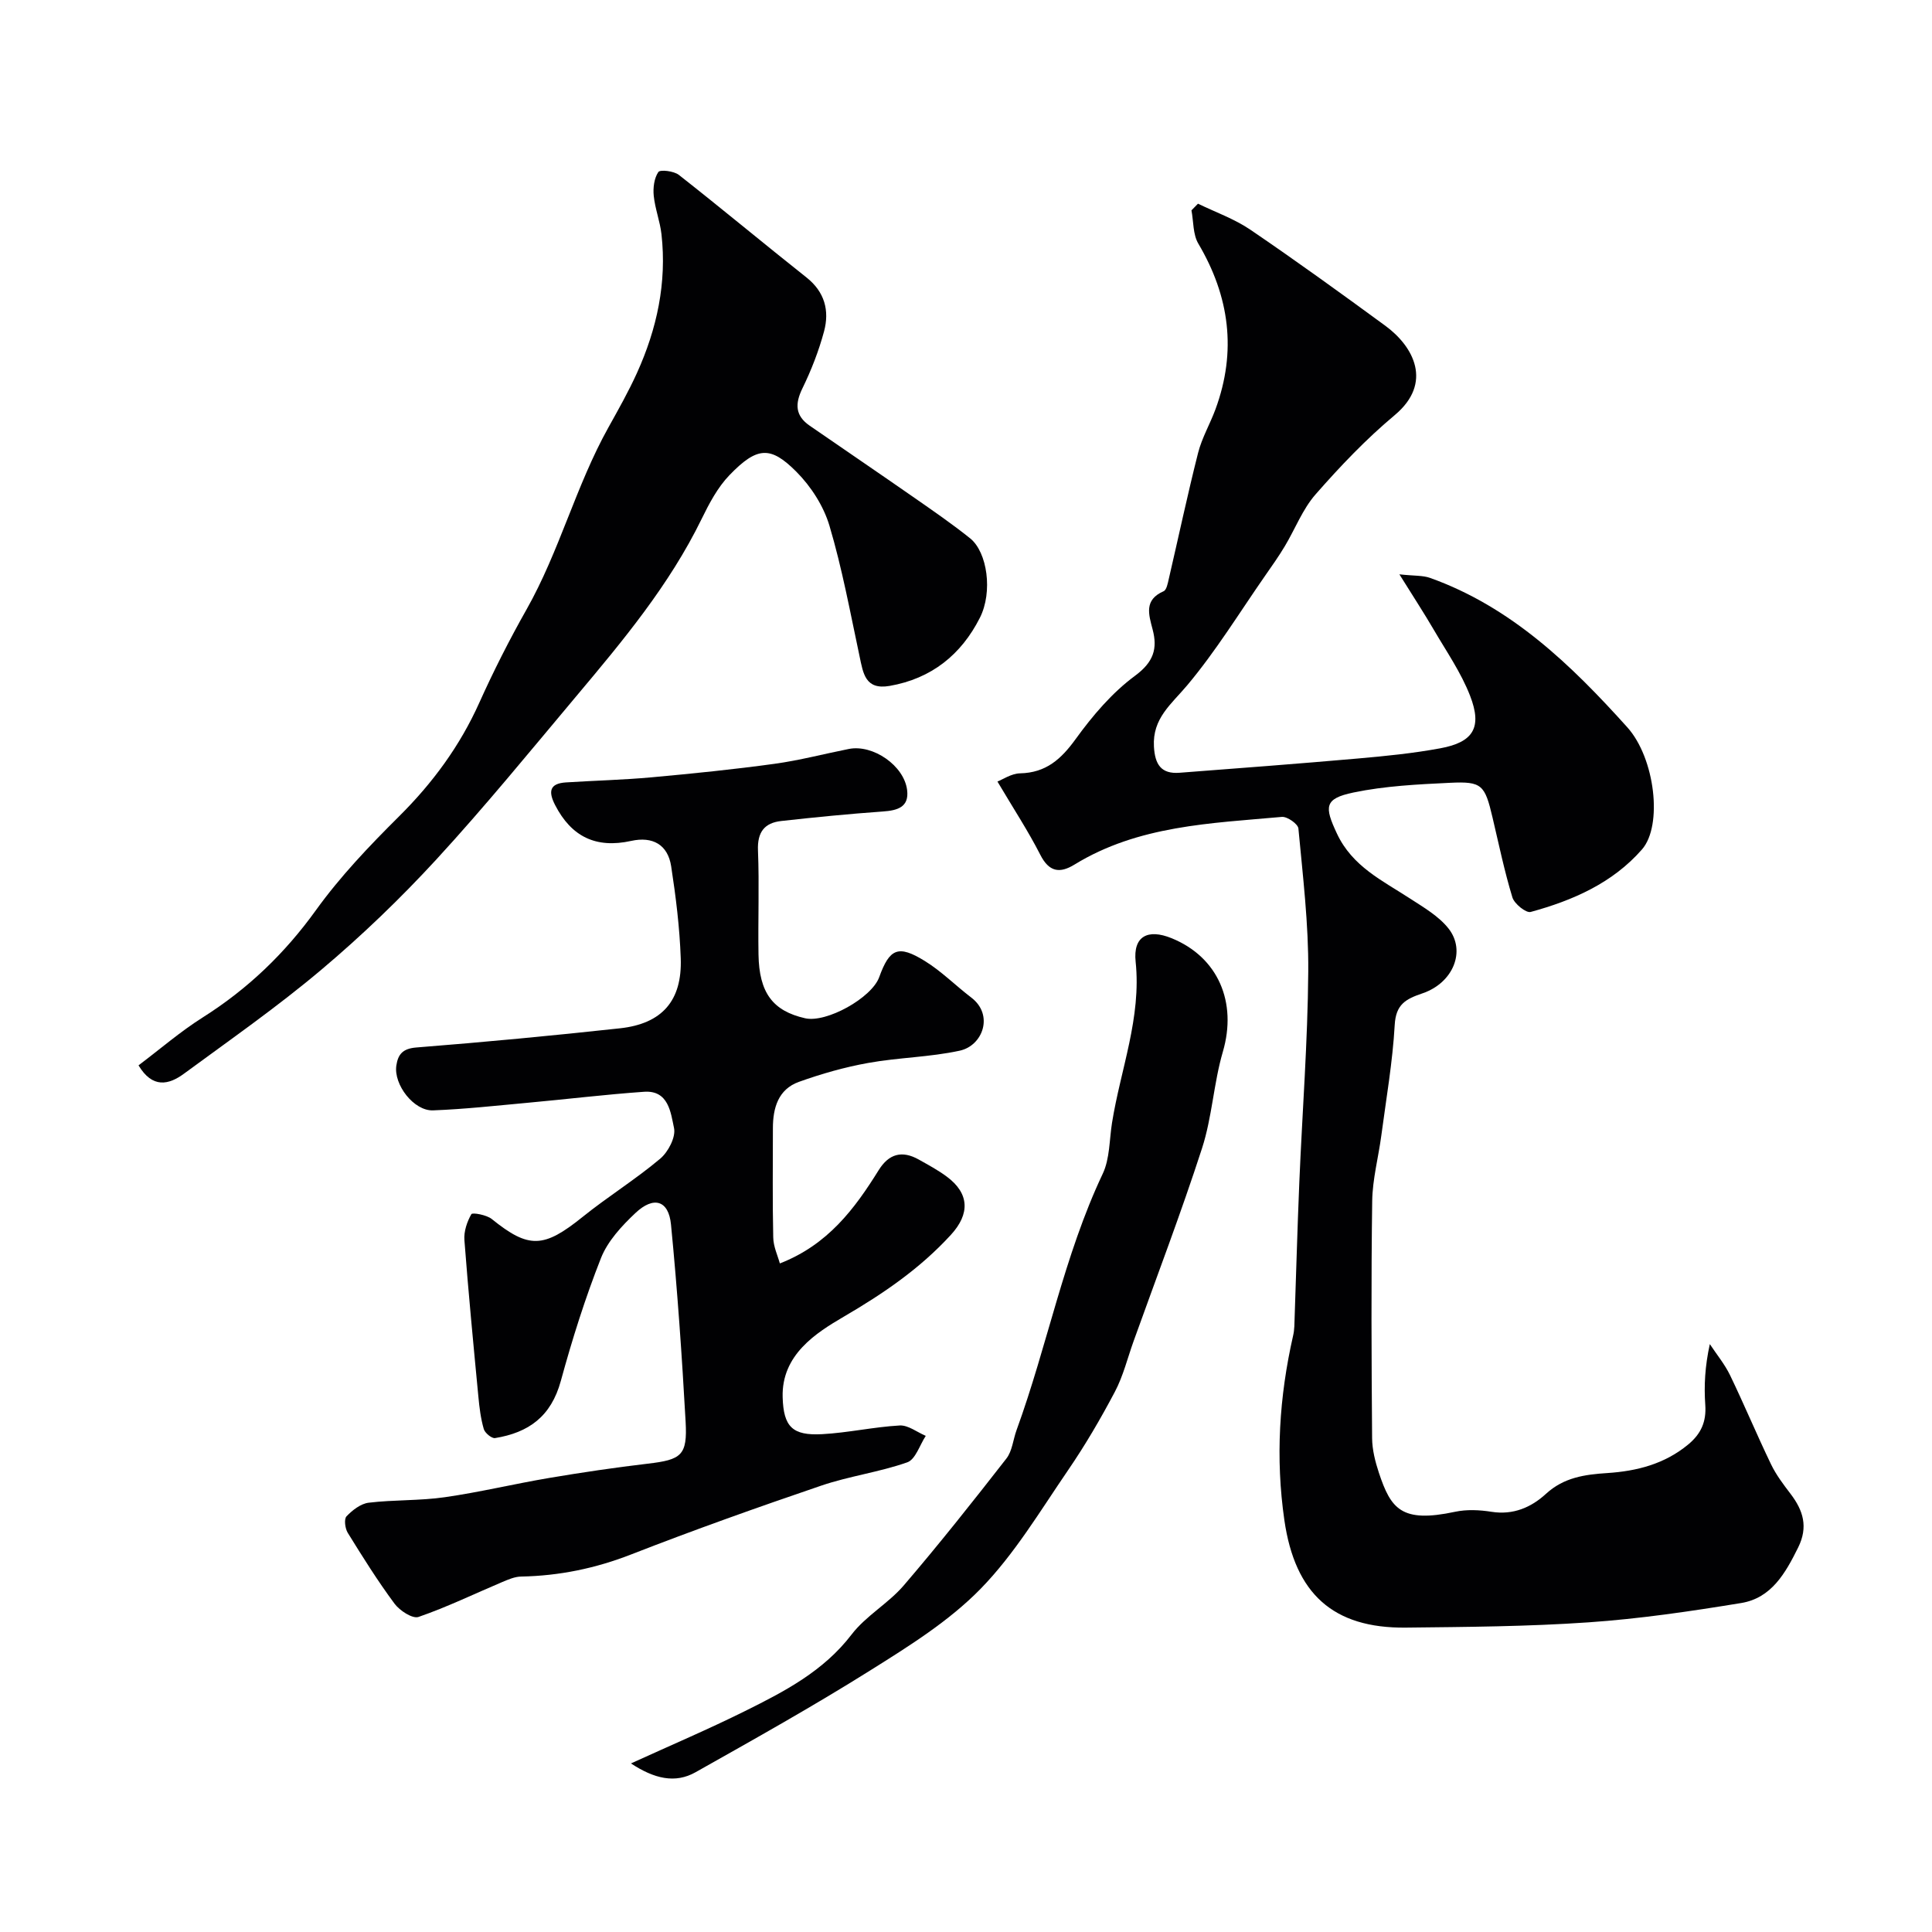
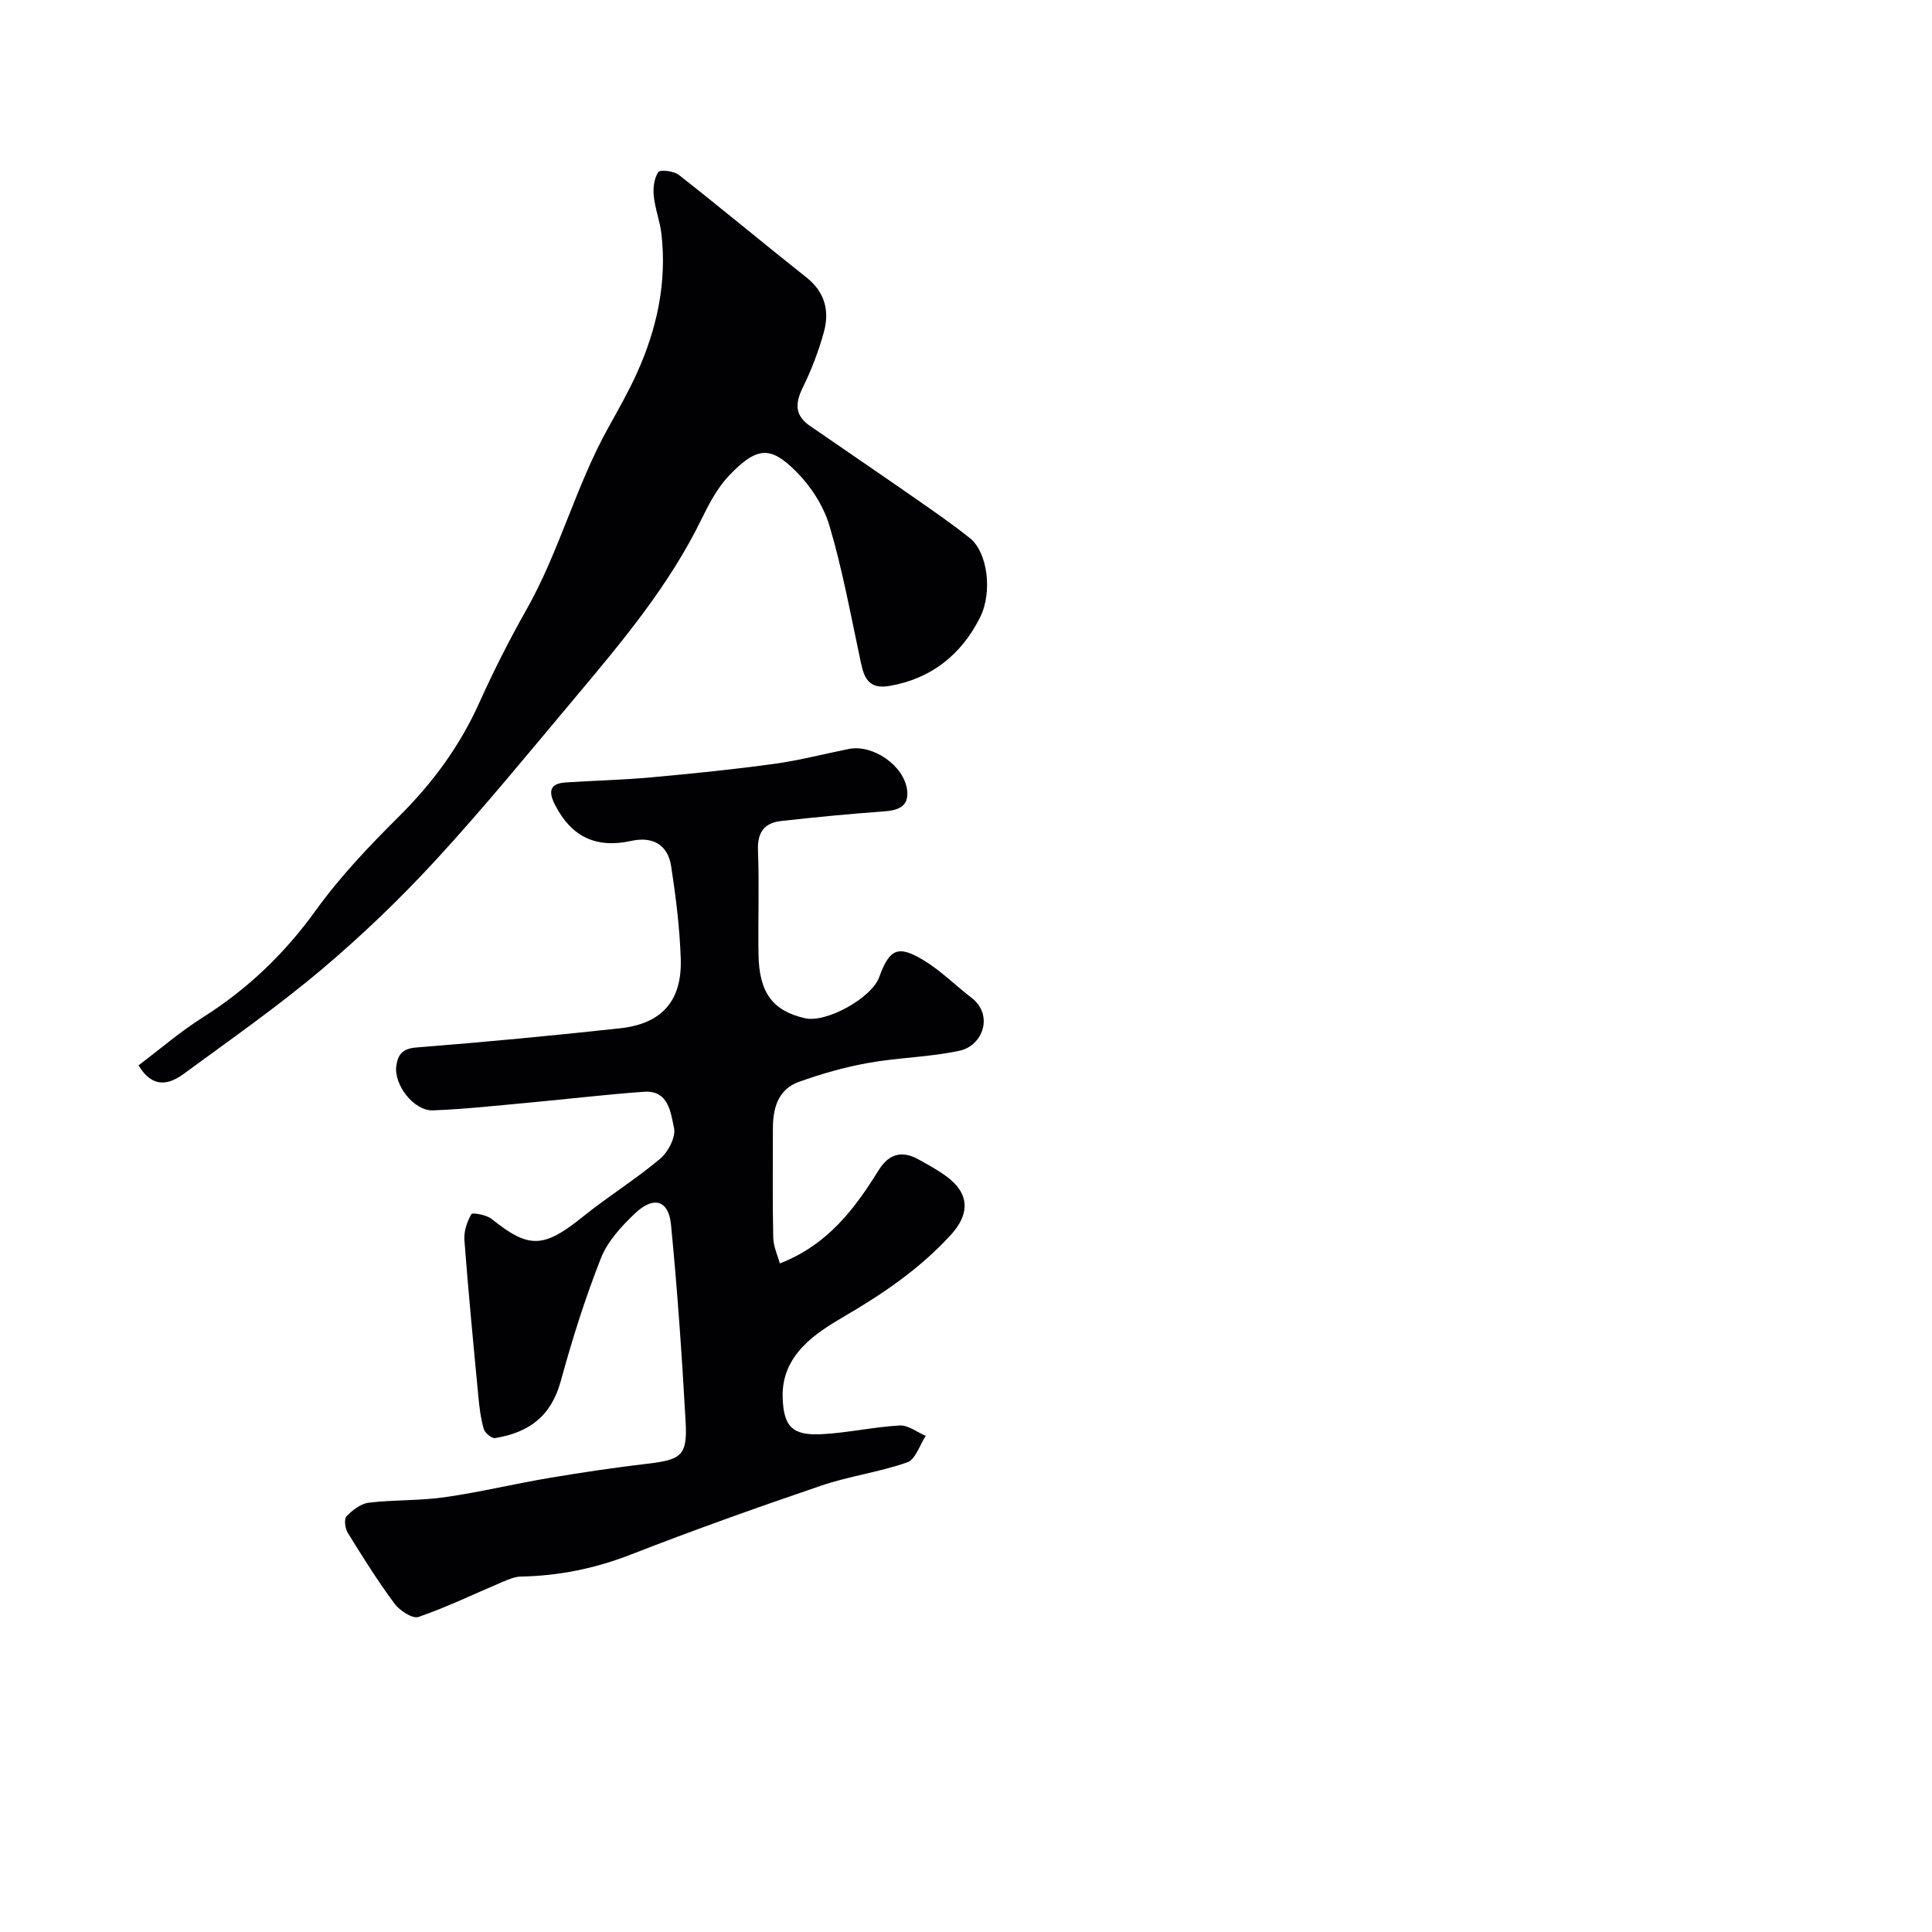
<svg xmlns="http://www.w3.org/2000/svg" enable-background="new 0 0 400 400" viewBox="0 0 400 400">
  <g fill="#010103">
-     <path d="m206.51 161.81c1.07-.41 2.87-1.66 4.69-1.7 5.36-.12 8.48-2.92 11.5-7.09 3.5-4.84 7.55-9.61 12.31-13.12 3.83-2.83 4.68-5.6 3.63-9.57-.83-3.16-1.81-6.13 2.27-7.92.62-.27.87-1.65 1.08-2.57 2.02-8.69 3.87-17.43 6.06-26.07.79-3.12 2.49-6.01 3.61-9.06 4.41-11.99 2.91-23.33-3.56-34.27-1.13-1.91-.98-4.58-1.42-6.89.45-.46.9-.92 1.35-1.38 3.64 1.77 7.55 3.15 10.86 5.4 9.44 6.42 18.7 13.12 27.92 19.87 5.85 4.28 9.93 11.83 1.95 18.51-5.91 4.94-11.3 10.6-16.38 16.4-2.71 3.09-4.24 7.19-6.4 10.78-1.24 2.06-2.63 4.04-4.01 6.01-5.32 7.64-10.21 15.64-16.17 22.74-3.29 3.92-7.22 6.84-6.89 12.69.21 3.7 1.48 5.72 5.32 5.42 12.3-.94 24.61-1.87 36.9-2.95 5.7-.5 11.43-1.07 17.05-2.11 6.87-1.26 8.74-4.31 6.18-10.89-1.86-4.79-4.87-9.14-7.49-13.62-2.02-3.46-4.22-6.83-7.14-11.51 3.11.34 4.87.2 6.38.75 16.82 6.02 29.21 18.03 40.8 30.91 5.76 6.4 7.37 20.34 3.05 25.29-6.09 6.97-14.33 10.57-23.05 12.95-.96.26-3.37-1.68-3.78-3-1.66-5.44-2.81-11.02-4.12-16.56-1.59-6.75-2.18-7.5-8.78-7.18-6.7.32-13.48.65-20.01 2.01-6.09 1.27-6.02 2.95-3.43 8.49 3.19 6.83 9.41 9.73 15.14 13.46 2.83 1.84 5.94 3.64 7.97 6.21 3.66 4.63.99 11.25-5.39 13.42-3.47 1.18-5.51 2.26-5.75 6.54-.43 7.65-1.76 15.26-2.77 22.88-.6 4.54-1.83 9.05-1.89 13.59-.23 16.36-.15 32.72-.02 49.09.02 2.4.65 4.88 1.41 7.18 2.48 7.43 4.63 10.44 15.76 8.06 2.42-.52 5.09-.39 7.55 0 4.5.71 8.22-.91 11.29-3.73 3.7-3.39 8.03-3.99 12.68-4.29 6.11-.4 11.86-1.86 16.76-5.92 2.66-2.21 3.77-4.7 3.53-8.18-.28-3.98-.07-7.99.94-12.6 1.41 2.14 3.08 4.15 4.19 6.44 2.94 6.1 5.55 12.36 8.49 18.46 1.05 2.18 2.56 4.17 4.04 6.11 2.62 3.44 3.68 6.84 1.57 11.1-2.63 5.31-5.53 10.47-11.8 11.5-10.48 1.72-21.03 3.27-31.61 4-12.56.87-25.19.95-37.79 1.09-15.15.17-22.97-7.07-25.17-22.21-1.87-12.9-1.07-25.58 1.8-38.22.15-.64.23-1.3.26-1.96.35-9.93.61-19.87 1.03-29.8.61-14.54 1.74-29.07 1.85-43.61.08-9.88-1.12-19.78-2.04-29.65-.09-.94-2.31-2.5-3.42-2.4-14.74 1.33-29.73 1.77-42.92 9.86-3.09 1.9-5.29 1.55-7.11-2.04-2.46-4.83-5.45-9.39-8.86-15.14z" />
+     <path d="m206.51 161.81z" />
    <path d="m161.46 261.58c9.95-3.87 15.49-11.32 20.46-19.31 2.12-3.41 4.84-4.13 8.28-2.21 1.99 1.12 4.03 2.21 5.85 3.57 4.66 3.47 4.8 7.69.82 12.03-6.41 7-13.96 12.15-22.2 16.96-5.71 3.34-12.89 7.88-12.63 16.67.18 6.12 2.03 7.97 8.17 7.64 5.37-.29 10.69-1.5 16.06-1.8 1.75-.1 3.6 1.39 5.4 2.15-1.25 1.89-2.12 4.88-3.83 5.48-5.8 2.04-12.03 2.85-17.86 4.84-13.18 4.49-26.31 9.16-39.28 14.22-7.42 2.9-14.92 4.44-22.82 4.59-1.31.02-2.65.61-3.89 1.13-5.77 2.44-11.43 5.19-17.34 7.23-1.24.43-3.9-1.31-4.97-2.75-3.49-4.71-6.61-9.69-9.69-14.68-.55-.9-.79-2.83-.25-3.4 1.21-1.27 2.94-2.62 4.59-2.82 5.23-.63 10.57-.39 15.77-1.14 7.25-1.04 14.4-2.77 21.63-3.99 6.76-1.14 13.56-2.15 20.37-2.95 6.98-.82 8.24-1.7 7.85-8.68-.76-13.63-1.7-27.26-3.03-40.85-.49-5.01-3.59-5.94-7.38-2.35-2.82 2.66-5.72 5.79-7.11 9.3-3.27 8.28-5.96 16.82-8.31 25.42-2.03 7.45-6.72 10.73-13.62 11.86-.69.11-2.11-1.06-2.34-1.88-.63-2.17-.91-4.46-1.12-6.73-1.03-10.79-2.07-21.58-2.89-32.38-.14-1.78.54-3.8 1.44-5.37.22-.38 3.16.14 4.23 1.01 7.66 6.18 10.74 6.05 18.79-.43 5.21-4.2 10.95-7.75 16.06-12.05 1.67-1.4 3.28-4.48 2.88-6.36-.68-3.16-1.11-7.86-6.19-7.51-8.02.56-16.02 1.54-24.03 2.27-6.55.6-13.1 1.33-19.66 1.58-3.98.16-8.21-5.33-7.61-9.3.35-2.3 1.32-3.5 4.14-3.72 14.07-1.11 28.13-2.44 42.16-3.97 8.71-.95 12.89-5.71 12.58-14.48-.22-6.37-1.01-12.74-1.98-19.05-.69-4.51-3.85-6.25-8.28-5.27-7.29 1.61-12.38-.86-15.76-7.44-1.41-2.75-1.17-4.45 2.25-4.67 5.93-.38 11.88-.52 17.79-1.06 8.47-.77 16.95-1.63 25.38-2.79 5.18-.71 10.28-2.06 15.42-3.08 4.98-.98 11.42 3.44 12.05 8.51.44 3.56-2.01 4.23-5.02 4.44-7.02.5-14.04 1.19-21.04 1.97-3.47.38-4.97 2.3-4.82 6.07.29 7.18-.01 14.38.11 21.56.13 7.95 2.96 11.69 9.65 13.21 4.41 1 13.77-4.2 15.34-8.51 2.15-5.94 3.93-6.75 9.44-3.35 3.45 2.13 6.38 5.1 9.63 7.58 4.71 3.59 2.38 9.95-2.39 10.99-6.21 1.35-12.69 1.41-18.95 2.54-4.87.87-9.7 2.25-14.36 3.92-4.28 1.54-5.38 5.4-5.38 9.61 0 7.52-.1 15.05.07 22.56.02 1.92.93 3.8 1.37 5.42z" />
    <path d="m28.68 220.57c4.46-3.36 8.65-6.99 13.29-9.92 9.32-5.89 16.98-13.23 23.45-22.22 5.02-6.97 11.05-13.3 17.17-19.38 6.98-6.93 12.62-14.59 16.65-23.57 2.95-6.56 6.22-13.01 9.76-19.27 6.83-12.07 10.23-25.65 16.98-37.74 2.06-3.7 4.15-7.4 5.9-11.26 4.13-9.12 6.2-18.67 5.07-28.72-.3-2.67-1.33-5.27-1.6-7.95-.17-1.64.08-3.64.95-4.92.37-.55 3.21-.22 4.25.59 8.89 6.98 17.57 14.22 26.43 21.24 3.78 3 4.78 6.88 3.63 11.16-1.09 4.05-2.64 8.03-4.48 11.8-1.56 3.2-1.5 5.65 1.5 7.72 7.24 5 14.52 9.94 21.74 14.97 3.89 2.71 7.8 5.4 11.49 8.36 3.55 2.85 4.73 11.08 2.01 16.45-3.86 7.63-10.02 12.59-18.68 14.1-5.07.88-5.48-2.62-6.23-6.15-1.93-9.04-3.6-18.17-6.23-27.01-1.21-4.08-3.83-8.15-6.85-11.18-5.33-5.35-8.1-5.26-13.86.71-2.44 2.53-4.19 5.86-5.76 9.07-6.67 13.67-16.3 25.21-25.97 36.72-9.53 11.35-18.91 22.85-28.93 33.75-7.44 8.09-15.43 15.77-23.83 22.85-9.07 7.65-18.84 14.47-28.42 21.51-3.18 2.35-6.55 3.1-9.43-1.71z" />
-     <path d="m130.63 365.1c8.31-3.79 16.08-7.1 23.63-10.85 8.18-4.06 16.23-8.24 22.05-15.84 2.96-3.87 7.6-6.43 10.8-10.16 7.33-8.55 14.33-17.39 21.25-26.27 1.22-1.56 1.39-3.93 2.11-5.9 6.39-17.53 9.79-36.06 17.84-53.07 1.47-3.11 1.36-6.99 1.92-10.53 1.77-11.1 6.11-21.76 4.89-33.38-.55-5.25 2.5-6.87 7.46-4.85 9.65 3.93 13.59 13.3 10.6 23.5-1.91 6.52-2.22 13.53-4.31 19.98-4.35 13.43-9.4 26.64-14.17 39.94-1.26 3.51-2.15 7.21-3.87 10.47-2.95 5.59-6.16 11.08-9.72 16.28-5.75 8.4-11.07 17.34-18.1 24.54-6.53 6.68-14.79 11.84-22.8 16.86-11.82 7.42-24.02 14.24-36.18 21.09-4.25 2.41-8.59 1.35-13.4-1.81z" />
  </g>
</svg>